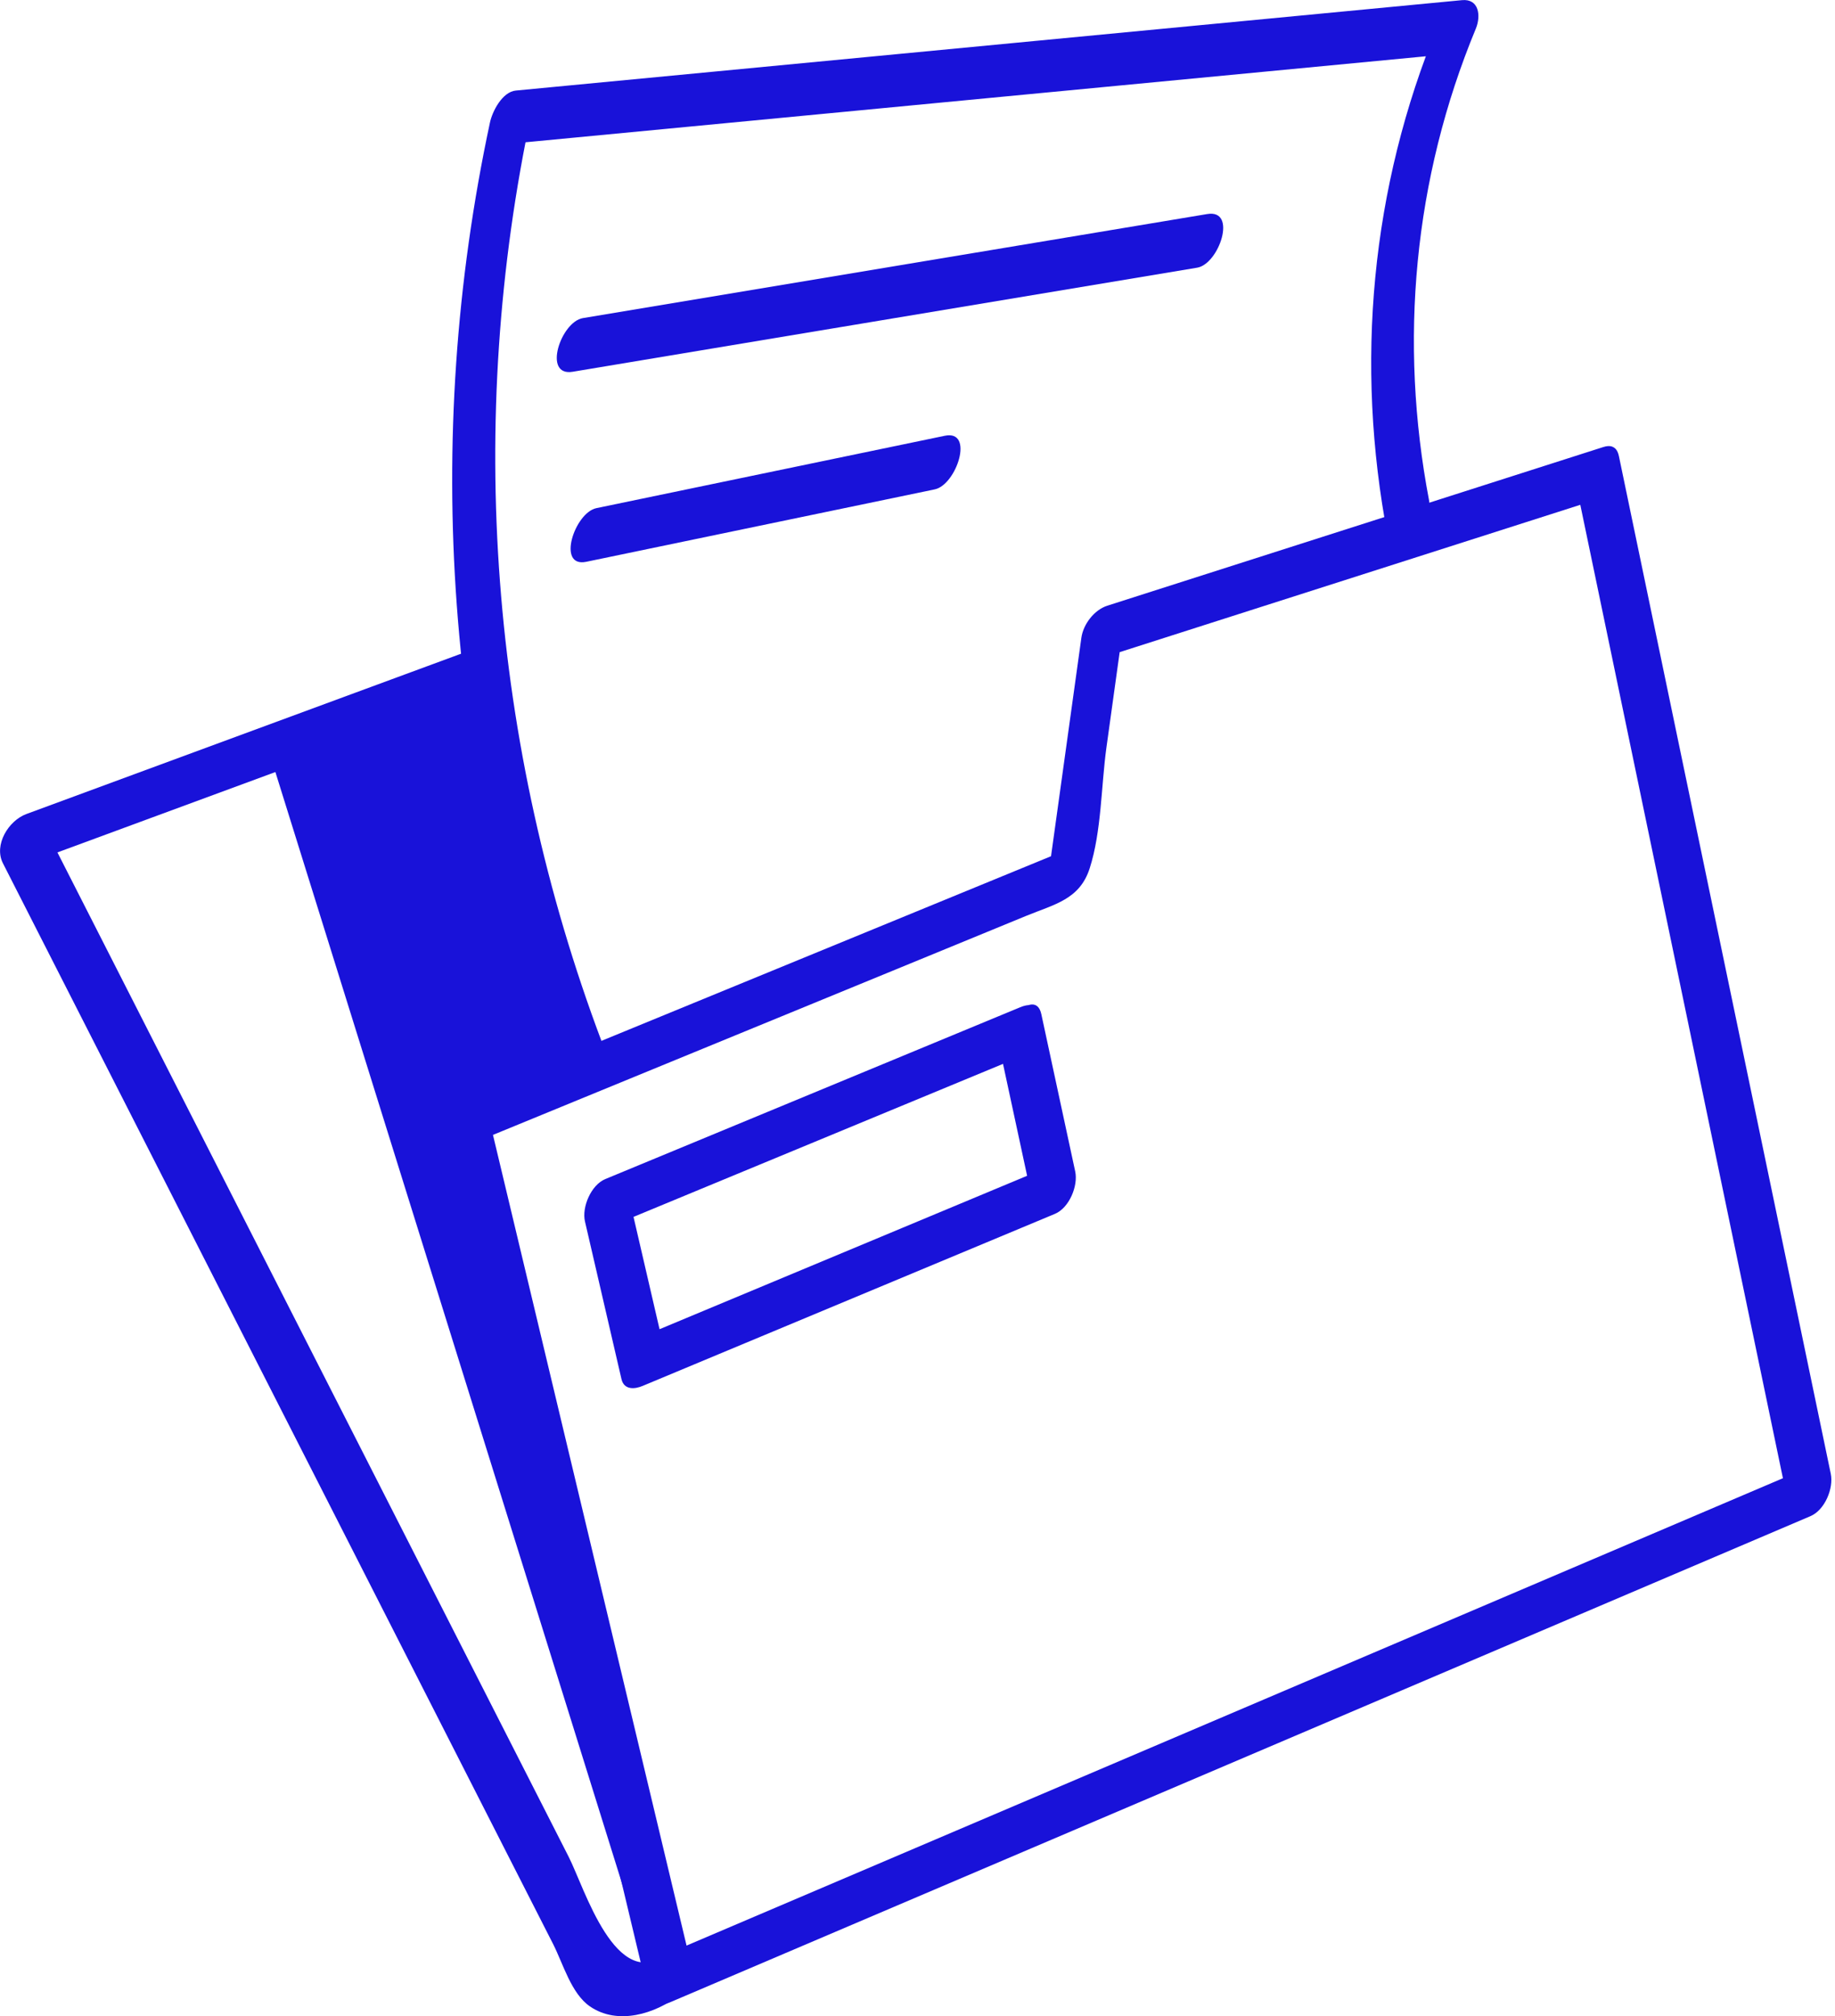
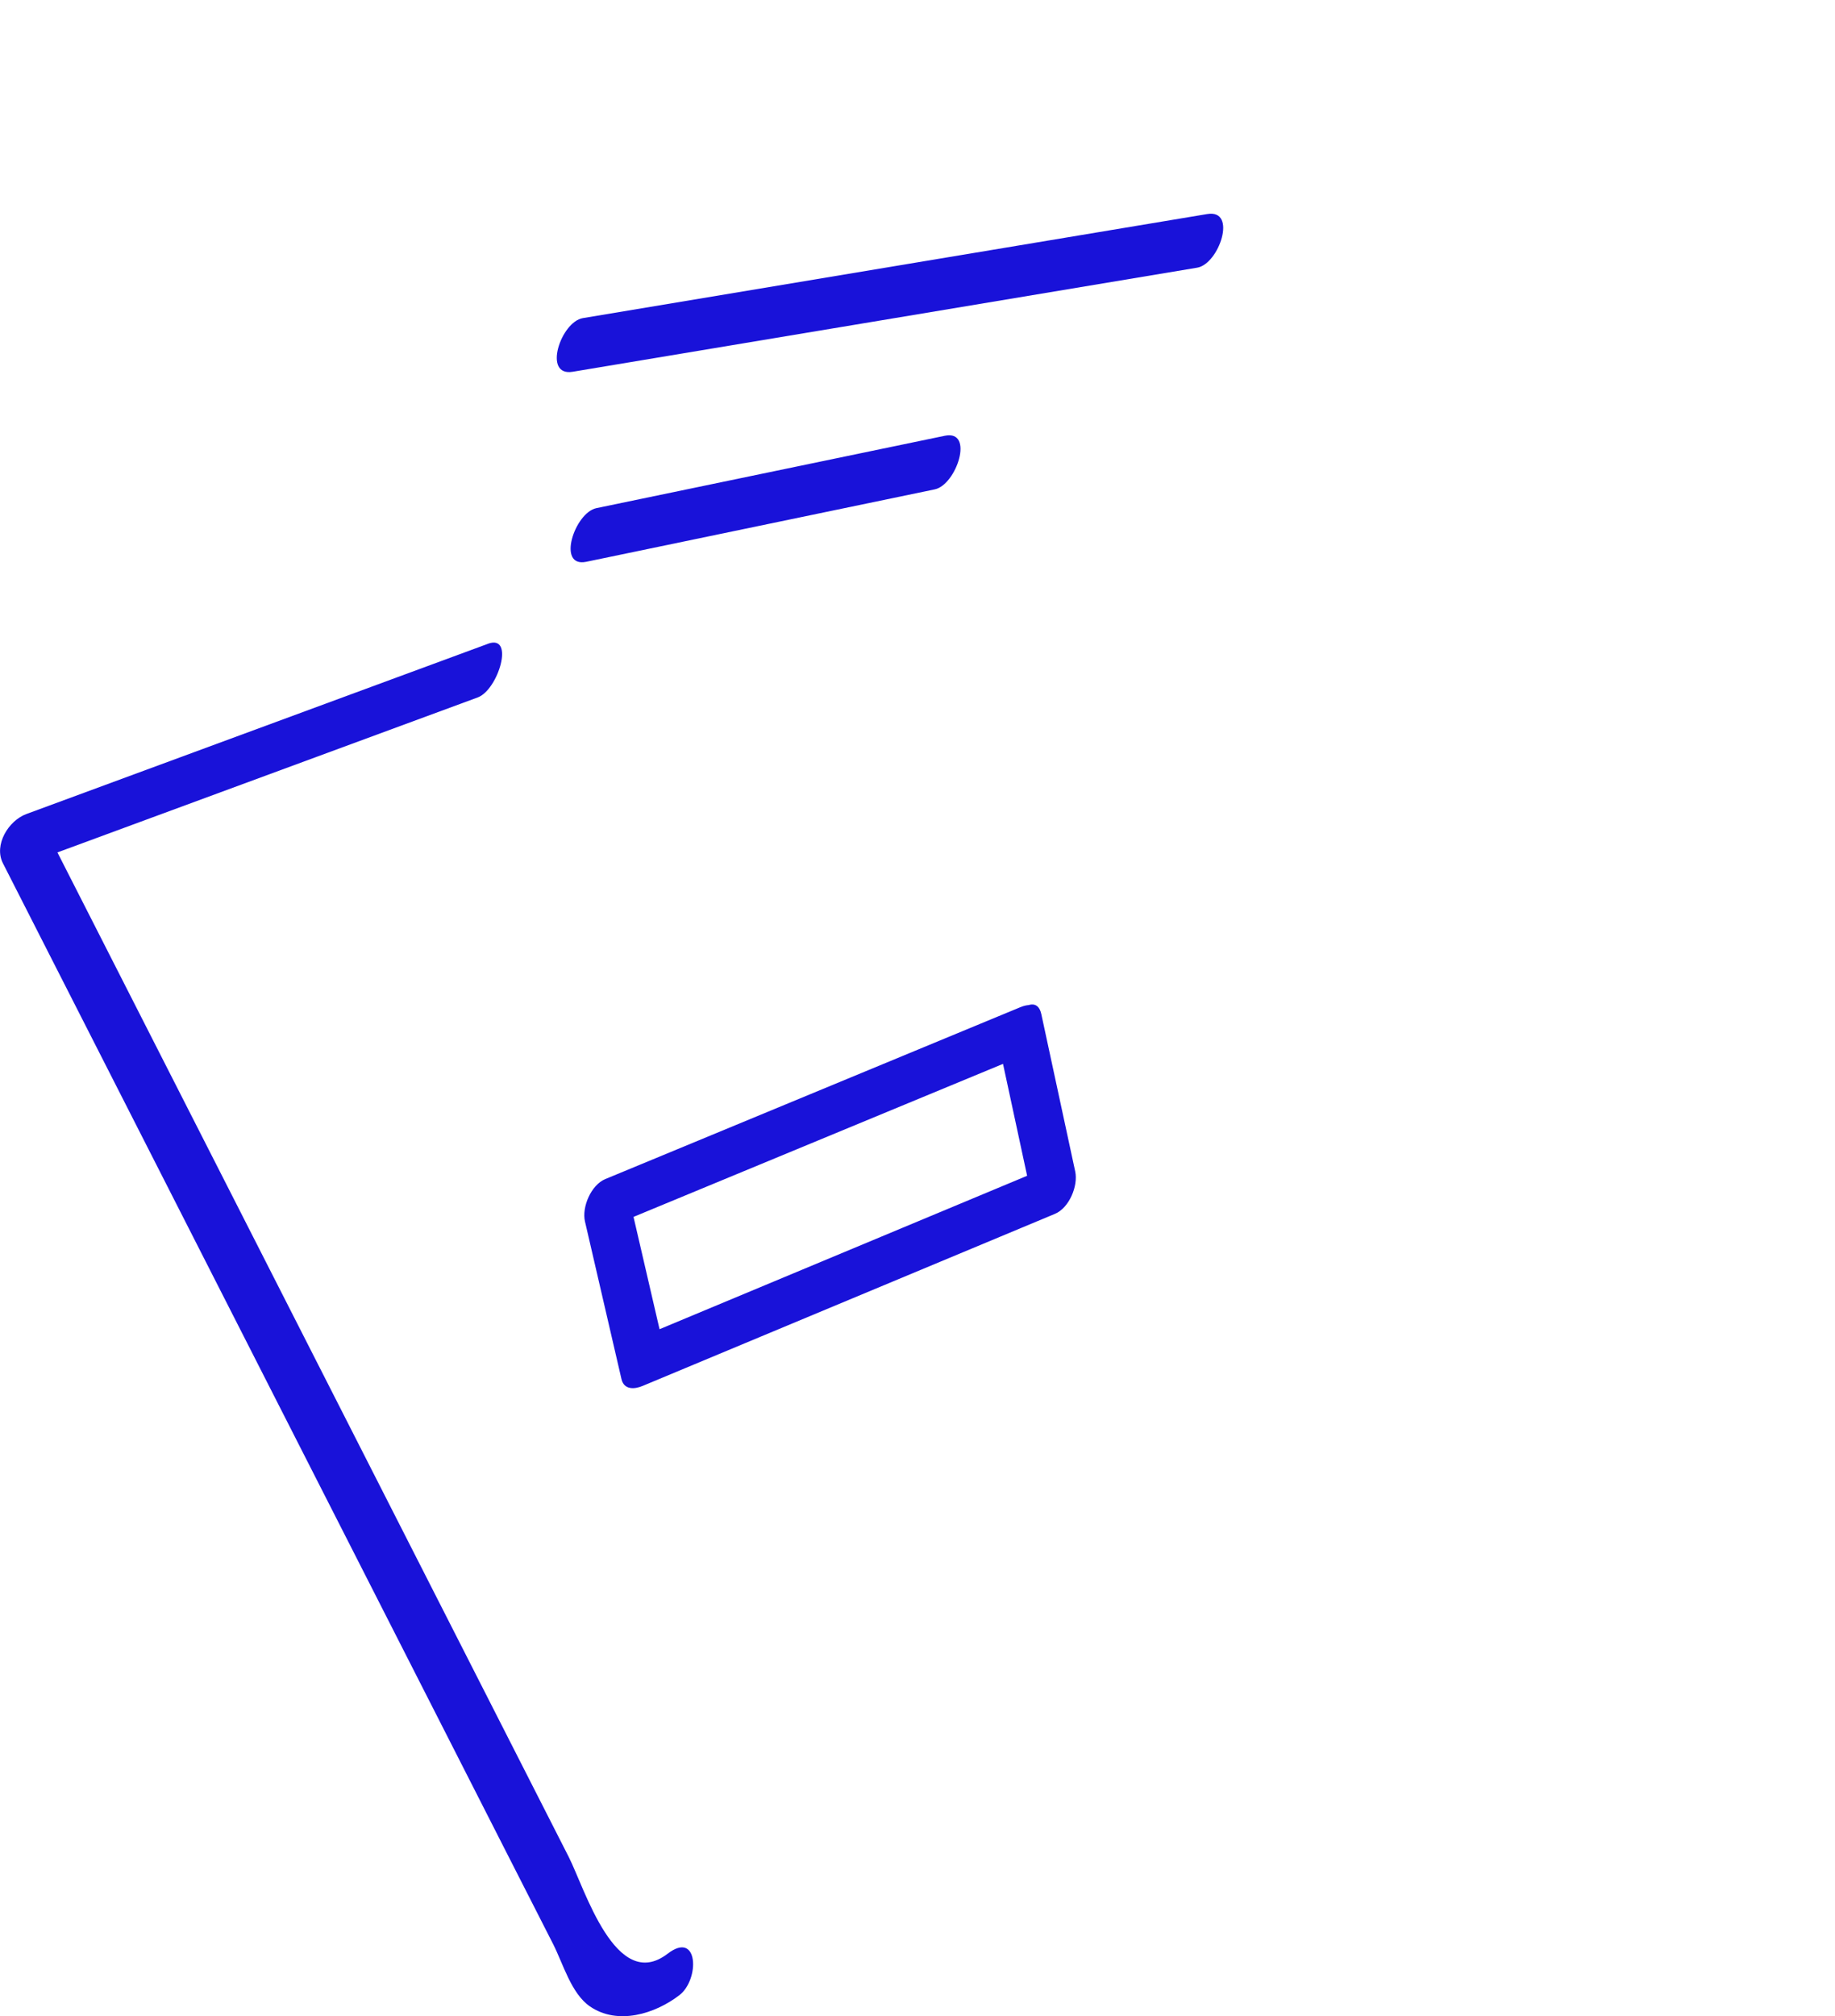
<svg xmlns="http://www.w3.org/2000/svg" width="71" height="78" viewBox="0 0 71 78" fill="none">
  <g clip-path="url(#clip0_3586_3659)">
-     <path d="M61.039 19.018C63.772 32.138 66.502 45.262 69.235 58.383L70.02 56.742C55.308 63.011 40.593 69.284 25.882 75.553L26.697 75.818C24.06 64.778 21.422 53.741 18.787 42.701L18.003 44.342C23.844 41.944 29.686 39.543 35.527 37.146C36.919 36.573 38.31 36.004 39.701 35.431C40.803 34.979 41.775 34.797 42.163 33.588C42.619 32.169 42.606 30.402 42.809 28.925L43.456 24.262L42.452 25.506C48.848 23.459 55.247 21.415 61.642 19.369C62.455 19.11 63.126 16.943 62.033 17.294C55.638 19.341 49.239 21.384 42.843 23.431C42.336 23.594 41.911 24.151 41.84 24.675L40.544 34.003L41.338 32.846C33.548 36.044 25.762 39.242 17.972 42.44C17.427 42.664 17.055 43.529 17.187 44.08C19.825 55.12 22.459 66.157 25.097 77.197C25.198 77.618 25.602 77.594 25.913 77.462C40.624 71.192 55.339 64.92 70.051 58.65C70.608 58.413 70.953 57.573 70.836 57.01C68.103 43.889 65.373 30.766 62.639 17.645C62.409 16.531 60.864 18.181 61.039 19.021V19.018Z" fill="#1912D9" />
    <path d="M18.873 24.907C12.924 27.102 6.974 29.293 1.025 31.488C0.329 31.743 -0.249 32.682 0.114 33.396C4.49 41.992 8.867 50.588 13.244 59.184C15.41 63.438 17.574 67.692 19.741 71.945C20.295 73.031 20.846 74.118 21.4 75.201C21.791 75.971 22.101 77.119 22.828 77.617C23.905 78.356 25.349 77.9 26.284 77.183C27.078 76.577 27.032 74.656 25.832 75.577C23.825 77.116 22.622 73.044 22.003 71.828C21.083 70.018 20.159 68.209 19.239 66.399C17.257 62.508 15.278 58.618 13.296 54.725C9.381 47.033 5.463 39.342 1.548 31.651L0.637 33.559C6.586 31.365 12.536 29.173 18.485 26.979C19.279 26.686 19.935 24.513 18.876 24.904L18.873 24.907Z" fill="#1912D9" />
-     <path d="M10.502 29.374C15.365 44.963 20.228 60.555 25.091 76.144C22.982 65.184 20.874 54.221 18.766 43.261C19.711 42.501 20.655 41.74 21.597 40.98C20.486 36.139 19.375 31.294 18.264 26.453C15.676 27.426 13.09 28.401 10.502 29.374Z" fill="#1912D9" />
    <path d="M38.69 40.604L40.001 46.689L40.786 45.048C35.468 47.267 30.149 49.487 24.831 51.706L25.647 51.97C25.176 49.939 24.705 47.908 24.234 45.873L23.449 47.514C28.801 45.298 34.154 43.082 39.506 40.866C40.331 40.524 40.743 38.437 39.475 38.964C34.123 41.18 28.77 43.396 23.418 45.612C22.87 45.839 22.504 46.698 22.634 47.252C23.104 49.283 23.575 51.315 24.046 53.349C24.145 53.774 24.554 53.743 24.862 53.614C30.18 51.395 35.498 49.176 40.817 46.957C41.371 46.726 41.722 45.873 41.602 45.316L40.291 39.231C40.051 38.117 38.509 39.767 38.69 40.607V40.604Z" fill="#1912D9" />
-     <path d="M23.28 40.291C18.965 28.817 18.005 16.325 20.572 4.334L19.568 5.577C31.771 4.411 43.972 3.244 56.175 2.081L55.64 0.976C53.039 7.258 52.42 14.078 53.694 20.741C53.907 21.852 55.458 20.206 55.295 19.366C54.119 13.207 54.698 6.913 57.102 1.111C57.311 0.606 57.222 -0.058 56.566 0.006C44.363 1.173 32.162 2.339 19.959 3.503C19.433 3.552 19.045 4.315 18.956 4.746C16.327 17.029 17.257 29.907 21.68 41.667C22.098 42.778 23.588 41.104 23.28 40.291Z" fill="#1912D9" />
    <path d="M22.16 14.381C30.215 13.039 38.269 11.697 46.321 10.355C47.17 10.213 47.887 8.083 46.711 8.28C38.657 9.622 30.602 10.964 22.551 12.306C21.701 12.448 20.984 14.578 22.16 14.381Z" fill="#1912D9" />
    <path d="M36.557 16.857C32.063 17.789 27.57 18.725 23.076 19.657C22.233 19.833 21.528 21.972 22.685 21.732C27.179 20.799 31.672 19.864 36.166 18.931C37.009 18.756 37.714 16.617 36.557 16.857Z" fill="#1912D9" />
  </g>
  <defs>
    <clipPath id="clip0_3586_3659">
      <rect width="70.863" height="78" fill="white" />
    </clipPath>
  </defs>
</svg>